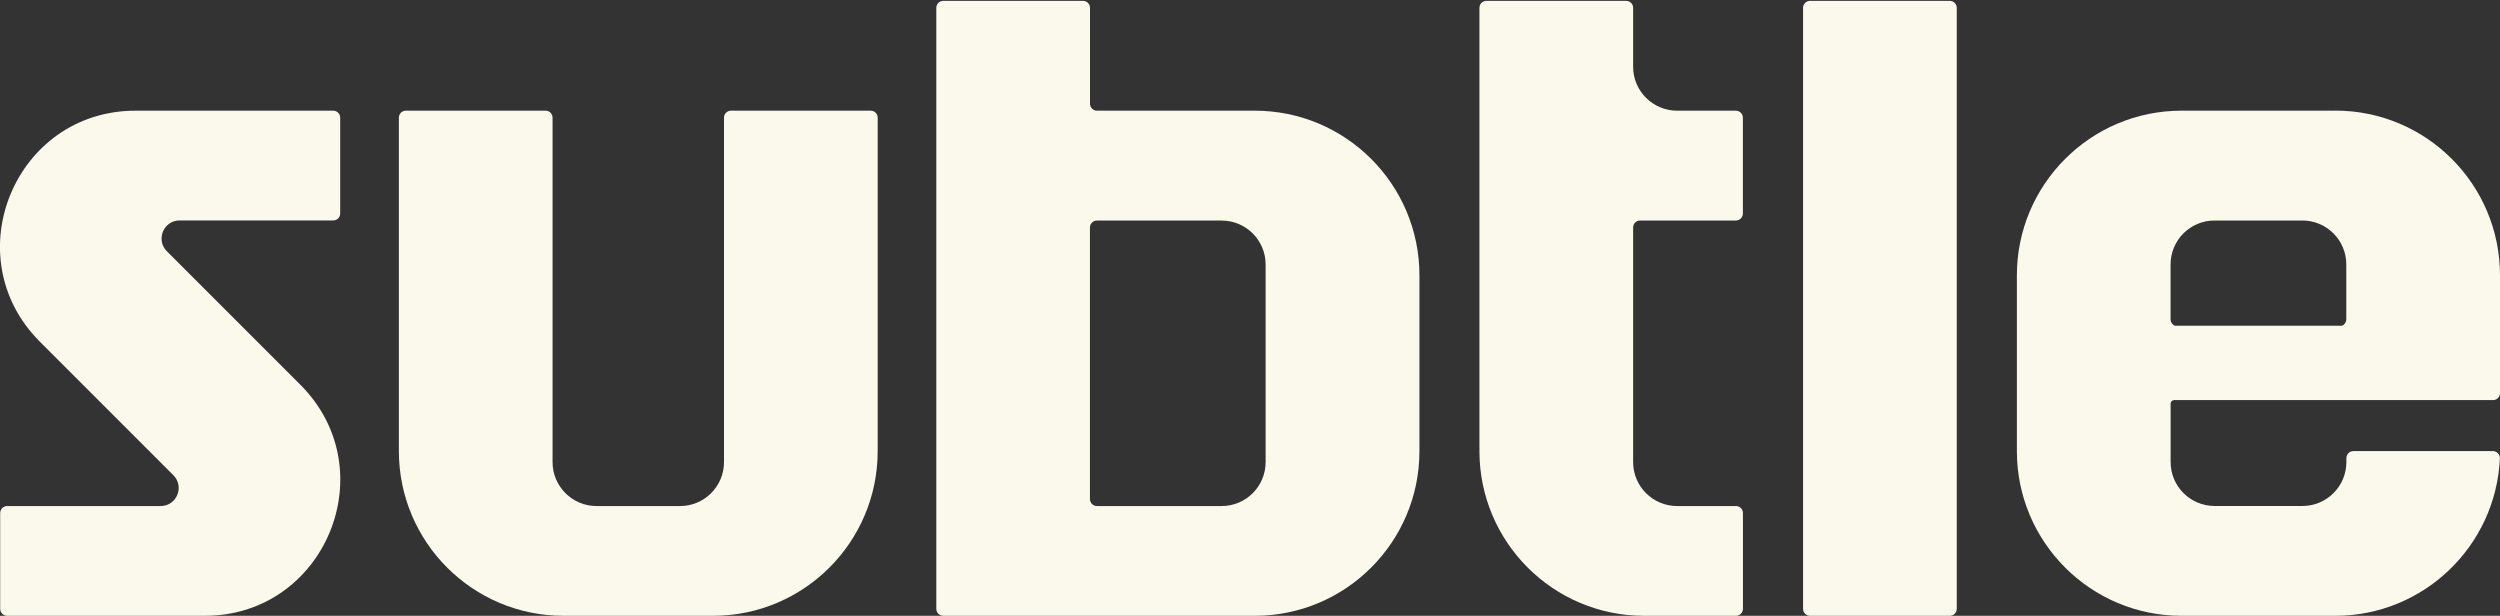
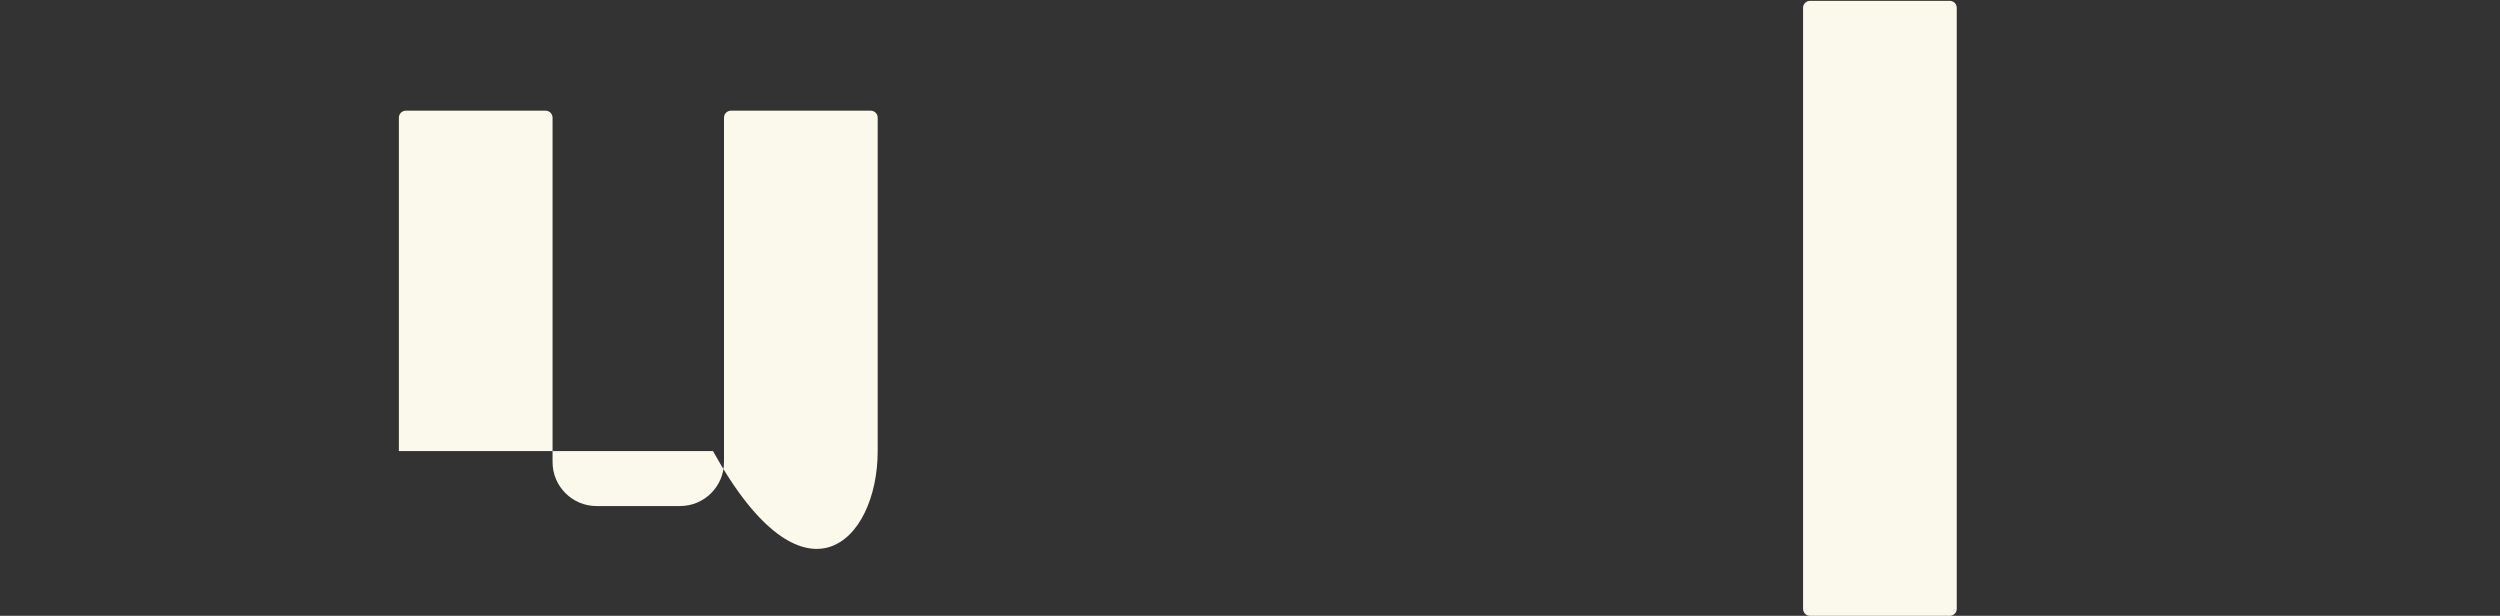
<svg xmlns="http://www.w3.org/2000/svg" width="1360" height="335" viewBox="0 0 1360 335" fill="none">
  <rect x="0" y="0" width="1360" height="335" fill="#333333" stroke="none" />
  <g clip-path="url(#clip0_2058_202)">
-     <path d="M944.35 60.207H912.322C899.13 60.207 888.42 49.495 888.42 36.301V4.269C888.42 2.16 886.72 0.46 884.612 0.46H808.622C806.514 0.46 804.814 2.16 804.814 4.269V245.397C804.814 294.874 844.934 335 894.404 335H944.35C946.458 335 948.158 333.3 948.158 331.192V279.096C948.158 276.988 946.458 275.288 944.35 275.288H912.322C899.13 275.288 888.42 264.576 888.42 251.382V123.762C888.42 121.653 890.12 119.953 892.228 119.953H944.316C946.424 119.953 948.124 118.253 948.124 116.145V64.049C948.124 61.941 946.424 60.241 944.316 60.241L944.35 60.207Z" fill="#FAF9EC" />
-     <path d="M682.55 60.207H596.768C594.66 60.207 592.96 58.506 592.96 56.398V4.269C592.96 2.16 591.26 0.46 589.152 0.46H513.162C511.054 0.46 509.354 2.16 509.354 4.269V331.192C509.354 333.3 511.054 335 513.162 335H682.584C732.054 335 772.174 294.874 772.174 245.397V149.809C772.174 100.332 732.054 60.207 682.584 60.207H682.55ZM688.5 251.382C688.5 264.576 677.79 275.288 664.598 275.288H596.734C594.626 275.288 592.926 273.587 592.926 271.479V123.796C592.926 121.687 594.626 119.987 596.734 119.987H664.598C677.79 119.987 688.5 130.699 688.5 143.893V251.416V251.382Z" fill="#FAF9EC" />
    <path d="M1060.66 0.46H984.674C982.566 0.46 980.866 2.16 980.866 4.269V331.192C980.866 333.3 982.566 335 984.674 335H1060.66C1062.77 335 1064.47 333.3 1064.47 331.192V4.269C1064.47 2.16 1062.77 0.46 1060.66 0.46Z" fill="#FAF9EC" />
-     <path d="M473.654 60.208H397.664C395.556 60.208 393.856 61.908 393.856 64.016V251.383C393.856 264.577 383.146 275.289 369.954 275.289H324.496C311.304 275.289 300.594 264.577 300.594 251.383V64.016C300.594 61.908 298.894 60.208 296.786 60.208H220.796C218.688 60.208 216.988 61.908 216.988 64.016V245.398C216.988 294.876 257.108 335.001 306.578 335.001H387.872C437.342 335.001 477.462 294.876 477.462 245.398V64.016C477.462 61.908 475.762 60.208 473.654 60.208Z" fill="#FAF9EC" />
-     <path d="M1270.41 60.206H1186.77C1137.3 60.206 1097.18 100.332 1097.18 149.809V245.397C1097.18 294.874 1137.3 335 1186.77 335H1270.41C1318.49 335 1357.82 296.948 1359.93 249.41C1360.03 247.233 1358.3 245.397 1356.12 245.397H1280.24C1278.13 245.397 1276.43 247.097 1276.43 249.206V251.348C1276.43 264.542 1265.72 275.253 1252.53 275.253H1204.72C1191.53 275.253 1180.82 264.542 1180.82 251.348V219.553C1180.82 218.499 1181.67 217.649 1182.72 217.649H1356.19C1358.3 217.649 1360 215.949 1360 213.84V149.775C1360 100.298 1319.88 60.172 1270.41 60.172V60.206ZM1276.36 173.715C1276.36 175.279 1275.41 176.639 1274.05 177.217H1183.1C1181.74 176.639 1180.79 175.279 1180.79 173.715V143.858C1180.79 130.665 1191.5 119.953 1204.69 119.953H1252.49C1265.68 119.953 1276.39 130.665 1276.39 143.858V173.715H1276.36Z" fill="#FAF9EC" />
-     <path d="M181.288 60.208H73.746C8.16 60.208 -24.684 139.507 21.692 185.89L94.316 258.524C100.504 264.713 96.118 275.289 87.38 275.289H3.91C1.802 275.289 0.102 276.989 0.102 279.097V331.193C0.102 333.301 1.802 335.001 3.91 335.001H111.35C176.936 335.001 209.78 255.702 163.404 209.319L90.78 136.685C84.592 130.496 88.978 119.92 97.716 119.92H181.254C183.362 119.92 185.062 118.22 185.062 116.112V64.016C185.062 61.908 183.362 60.208 181.254 60.208H181.288Z" fill="#FAF9EC" />
+     <path d="M473.654 60.208H397.664C395.556 60.208 393.856 61.908 393.856 64.016V251.383C393.856 264.577 383.146 275.289 369.954 275.289H324.496C311.304 275.289 300.594 264.577 300.594 251.383V64.016C300.594 61.908 298.894 60.208 296.786 60.208H220.796C218.688 60.208 216.988 61.908 216.988 64.016V245.398H387.872C437.342 335.001 477.462 294.876 477.462 245.398V64.016C477.462 61.908 475.762 60.208 473.654 60.208Z" fill="#FAF9EC" />
  </g>
  <defs>
    <clipPath id="clip0_2058_202">
      <rect width="1360" height="334.54" fill="white" transform="translate(0 0.46)" />
    </clipPath>
  </defs>
</svg>